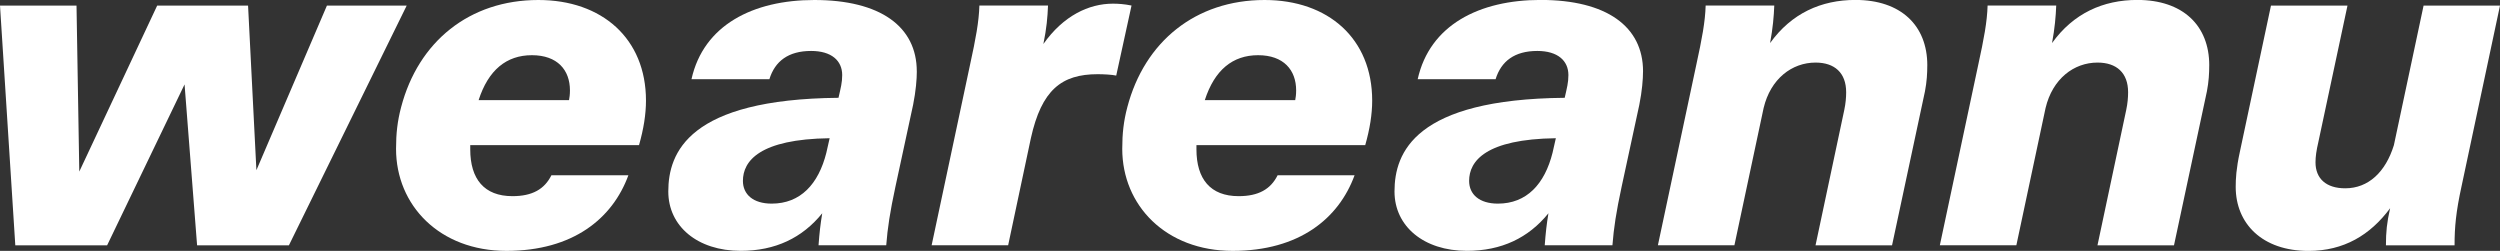
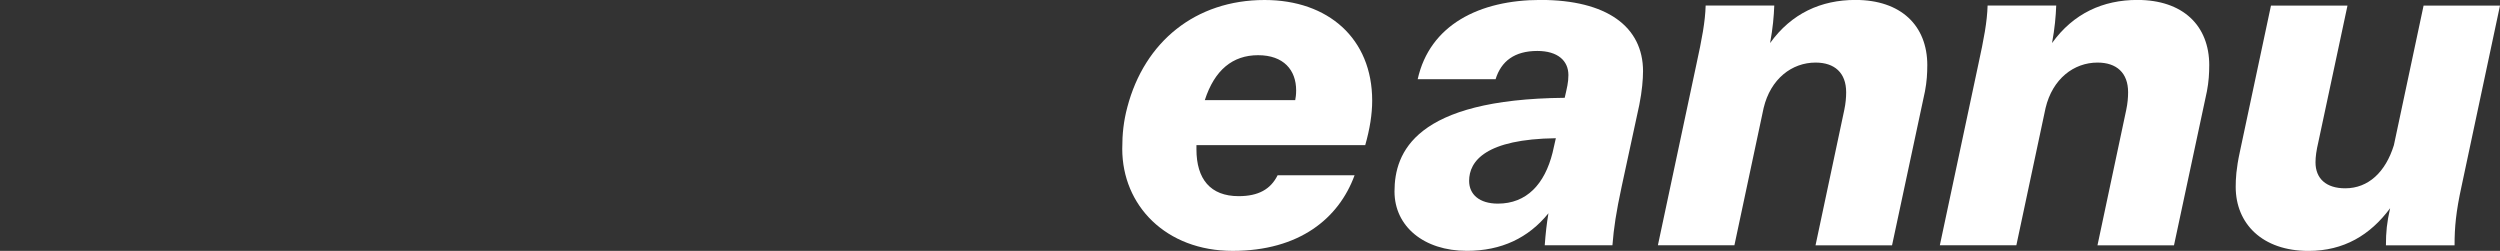
<svg xmlns="http://www.w3.org/2000/svg" id="Layer_1" viewBox="0 0 776.3 77.9">
  <rect x="0" y="0" width="776.3" height="77.9" fill="#333333" stroke="none" />
  <defs>
    <style>.cls-1{fill:#fff;stroke-width:0px;}</style>
  </defs>
-   <path class="cls-1" d="M126.29,1.73l-36.58,74.45h-28.51l-3.89-49.97-24.05,49.97H4.75L0,1.73h23.76l.86,51.55L48.81,1.73h28.22l2.59,51.12L101.52,1.73h24.77Z" />
-   <path class="cls-1" d="M146.02,45.07v1.3c0,9.22,4.32,14.54,13.1,14.54,6.19,0,9.94-2.16,12.1-6.48h23.9c-4.9,13.39-17.14,23.47-37.87,23.47s-34.27-14.11-34.27-31.68c0-4.75.43-8.64,1.58-12.96C129.89,12.96,145.73,0,167.18,0c19.73,0,33.41,11.95,33.41,31.25,0,4.18-.72,8.78-2.16,13.82h-52.42ZM148.61,31.1h28.08c.14-.72.29-1.73.29-3.02,0-6.34-3.89-10.94-11.81-10.94s-13.54,4.61-16.56,13.97Z" />
-   <path class="cls-1" d="M284.69,22.17c0,2.45-.29,6.05-1.15,10.37l-5.47,25.34c-1.73,8.06-2.45,12.82-2.88,18.29h-21.02c.29-3.89.58-6.48,1.15-9.94-6.19,7.63-14.54,11.66-25.34,11.66-13.39,0-22.46-7.63-22.46-18.43,0-12.1,6.34-28.66,52.85-29.09.72-3.17,1.15-4.75,1.15-7.06,0-4.46-3.31-7.49-9.65-7.49-7.06,0-11.23,3.17-12.96,8.78h-24.19C218.45,7.78,233.85,0,252.86,0c20.45,0,31.82,8.21,31.82,22.17ZM256.61,47.38l1.01-4.46c-21.74.29-26.93,7.06-26.93,13.25,0,4.18,3.17,7.06,8.93,7.06,8.93,0,14.54-6.05,16.99-15.84Z" />
-   <path class="cls-1" d="M351.36,1.73l-4.75,21.74c-1.3-.29-3.89-.43-5.76-.43-11.23,0-17.42,4.9-20.74,19.87l-7.06,33.26h-23.76l11.95-56.16c1.73-7.92,2.74-13.25,2.88-18.29h21.31c-.14,3.6-.43,7.06-1.44,11.95,6.19-8.78,14.11-12.53,21.6-12.53,1.73,0,3.6.14,5.76.58Z" />
  <path class="cls-1" d="M371.52,45.07v1.3c0,9.22,4.32,14.54,13.1,14.54,6.19,0,9.94-2.16,12.1-6.48h23.9c-4.9,13.39-17.14,23.47-37.87,23.47s-34.27-14.11-34.27-31.68c0-4.75.43-8.64,1.58-12.96,5.33-20.3,21.17-33.26,42.62-33.26,19.73,0,33.41,11.95,33.41,31.25,0,4.18-.72,8.78-2.16,13.82h-52.42ZM374.11,31.1h28.08c.14-.72.29-1.73.29-3.02,0-6.34-3.89-10.94-11.81-10.94s-13.54,4.61-16.56,13.97Z" />
  <path class="cls-1" d="M510.19,22.17c0,2.45-.29,6.05-1.15,10.37l-5.47,25.34c-1.73,8.06-2.45,12.82-2.88,18.29h-21.02c.29-3.89.58-6.48,1.15-9.94-6.19,7.63-14.54,11.66-25.34,11.66-13.39,0-22.46-7.63-22.46-18.43,0-12.1,6.34-28.66,52.85-29.09.72-3.17,1.15-4.75,1.15-7.06,0-4.46-3.31-7.49-9.65-7.49-7.06,0-11.23,3.17-12.96,8.78h-24.19c3.74-16.85,19.15-24.62,38.16-24.62,20.45,0,31.82,8.21,31.82,22.17ZM482.11,47.38l1.01-4.46c-21.74.29-26.93,7.06-26.93,13.25,0,4.18,3.17,7.06,8.93,7.06,8.93,0,14.54-6.05,16.99-15.84Z" />
  <path class="cls-1" d="M598.46,20.3c0,2.45-.14,5.04-.72,8.06l-10.22,47.81h-23.76l8.93-42.05c.43-2.02.58-3.89.58-5.47,0-6.05-3.6-9.22-9.5-9.22-7.34,0-13.97,5.04-16.13,14.11l-9.07,42.62h-23.76l11.95-56.16c1.73-7.92,2.74-13.25,2.88-18.29h21.31c-.14,3.46-.43,6.91-1.3,11.66,6.62-9.22,15.84-13.39,26.5-13.39,14.11,0,22.32,7.92,22.32,20.3Z" />
  <path class="cls-1" d="M686.01,20.3c0,2.45-.14,5.04-.72,8.06l-10.22,47.81h-23.76l8.93-42.05c.43-2.02.58-3.89.58-5.47,0-6.05-3.6-9.22-9.5-9.22-7.34,0-13.97,5.04-16.13,14.11l-9.07,42.62h-23.76l11.95-56.16c1.73-7.92,2.74-13.25,2.88-18.29h21.31c-.14,3.46-.43,6.91-1.3,11.66,6.62-9.22,15.84-13.39,26.5-13.39,14.11,0,22.32,7.92,22.32,20.3Z" />
  <path class="cls-1" d="M776.3,1.73l-11.95,56.16c-1.73,7.92-2.16,12.67-2.16,18.29h-21.31c0-4.18.29-7.06,1.3-11.52-6.19,8.35-14.4,13.25-25.34,13.25-14.4,0-22.61-8.5-22.61-19.87,0-2.45.14-5.62,1.3-10.94l9.65-45.36h23.76l-9.07,42.48c-.58,2.45-.86,4.46-.86,6.19,0,5.04,3.31,8.06,9.22,8.06,7.2,0,12.53-5.04,15.12-13.39l9.22-43.34h23.76Z" />
</svg>